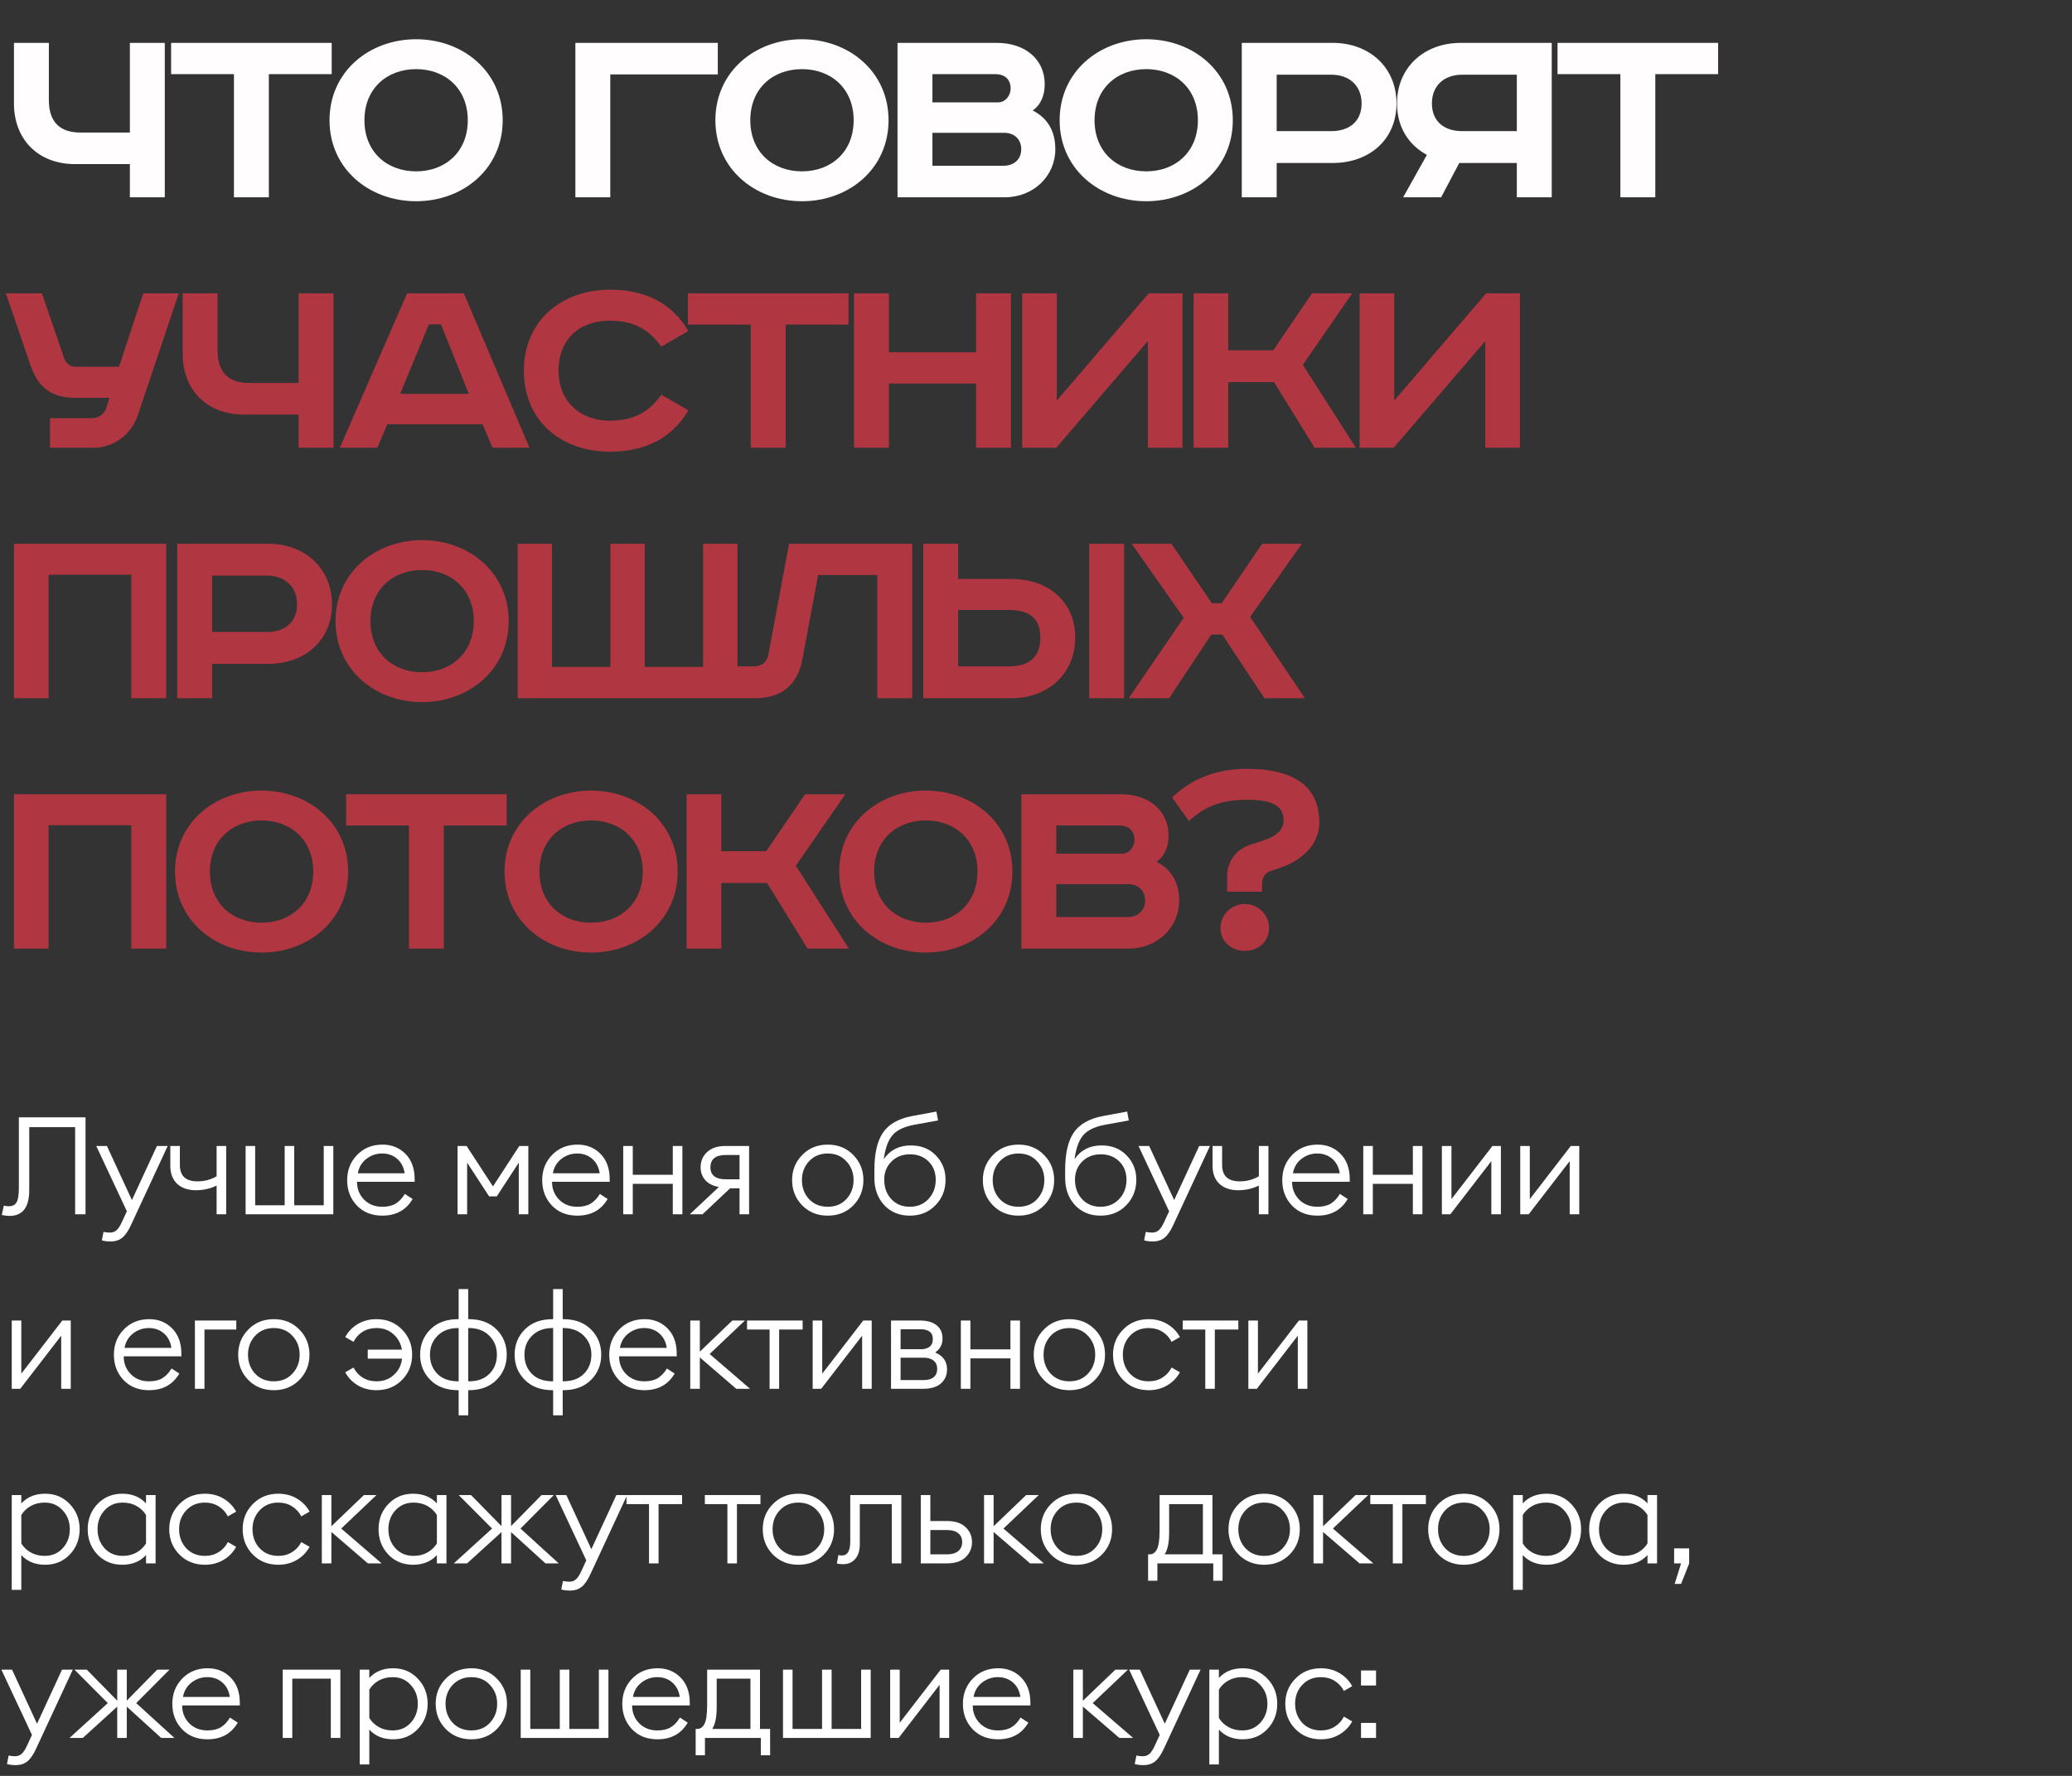
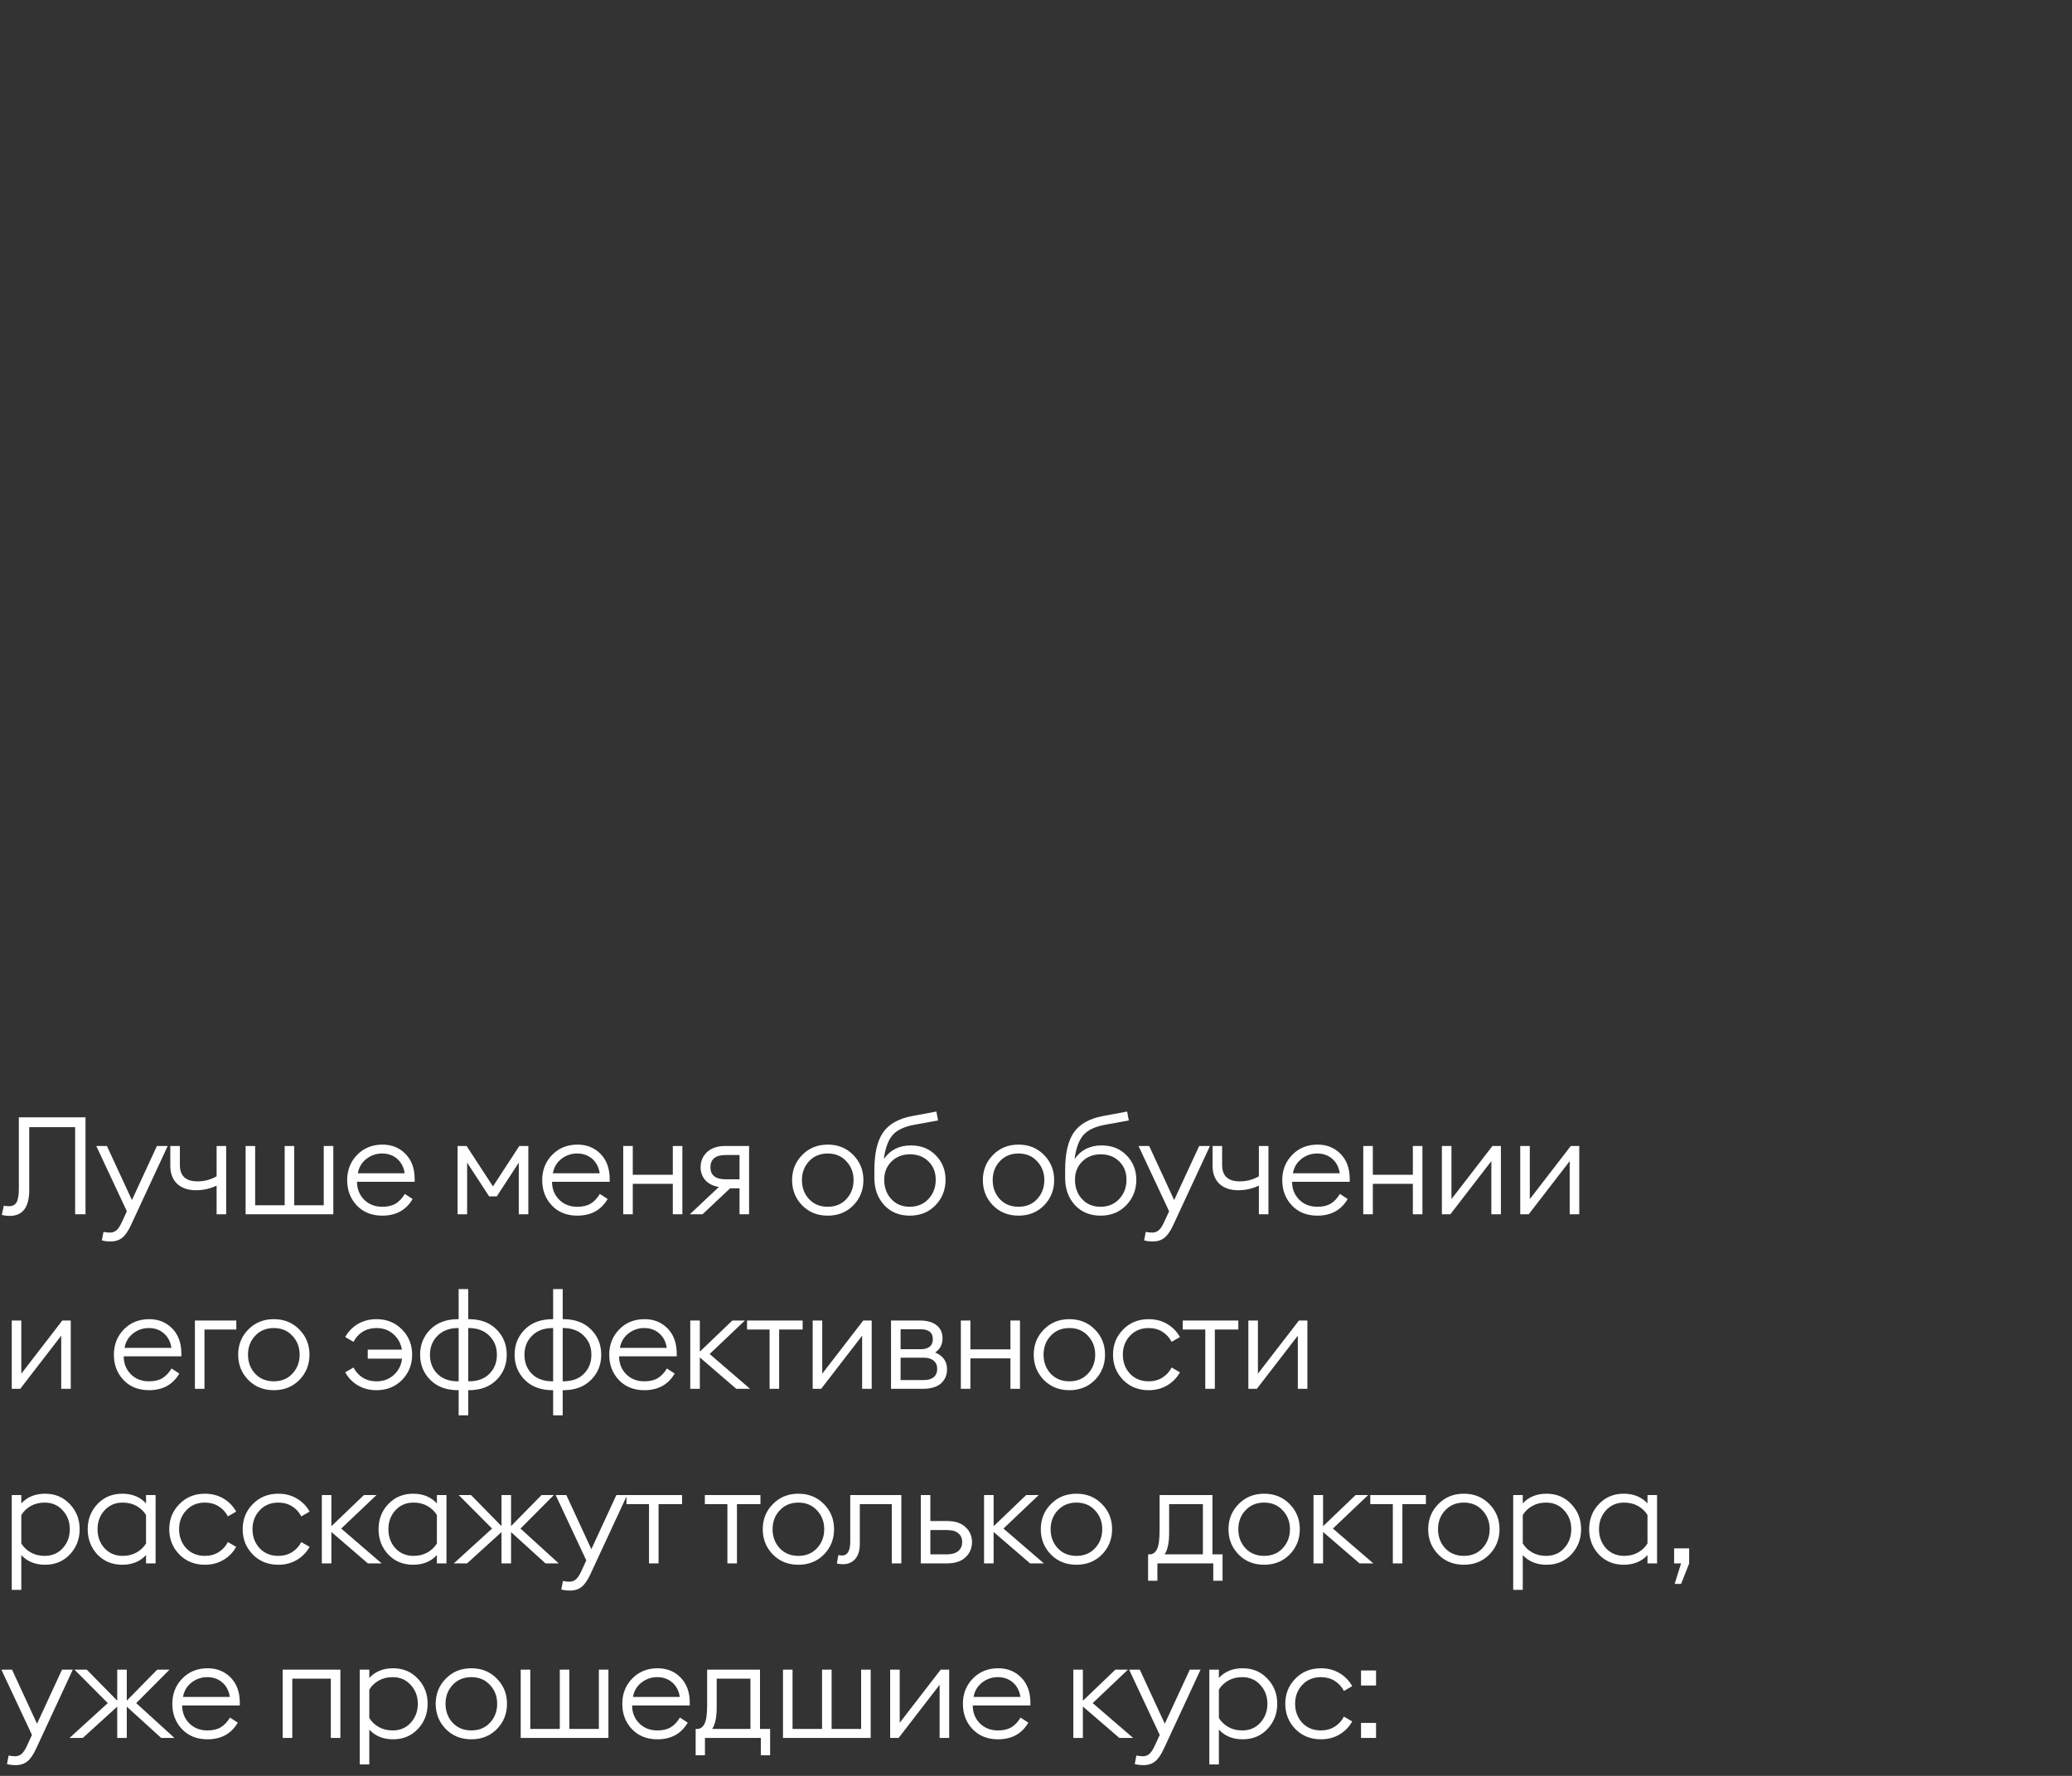
<svg xmlns="http://www.w3.org/2000/svg" width="273" height="234" viewBox="0 0 273 234" fill="none">
  <rect x="0" y="0" width="273" height="234" fill="#333333" stroke="none" />
-   <path d="M1.84 5.65H6.44V13.23C6.44 16.064 7.912 17.462 10.562 17.462H17.112V5.65H21.712V26H17.112V21.621H9.862C5.078 21.621 1.84 18.419 1.84 13.635V5.65ZM22.543 5.65H43.703V9.771H35.423V26H30.823V9.771H22.543V5.65ZM48.017 15.843C48.017 20.038 50.998 22.578 54.825 22.578C58.652 22.578 61.633 20.038 61.633 15.843C61.633 11.648 58.652 9.109 54.825 9.109C50.998 9.109 48.017 11.648 48.017 15.843ZM66.233 15.843C66.233 22.246 61.008 26.515 54.825 26.515C48.643 26.515 43.417 22.246 43.417 15.843C43.417 9.44 48.643 5.171 54.825 5.171C61.008 5.171 66.233 9.44 66.233 15.843ZM75.808 5.65H94.576V9.808H80.408V26H75.808V5.65ZM98.857 15.843C98.857 20.038 101.838 22.578 105.665 22.578C109.492 22.578 112.473 20.038 112.473 15.843C112.473 11.648 109.492 9.109 105.665 9.109C101.838 9.109 98.857 11.648 98.857 15.843ZM117.073 15.843C117.073 22.246 111.848 26.515 105.665 26.515C99.483 26.515 94.257 22.246 94.257 15.843C94.257 9.44 99.483 5.171 105.665 5.171C111.848 5.171 117.073 9.44 117.073 15.843ZM118.254 5.65H131.355C135.035 5.65 137.648 7.784 137.648 11.096C137.648 12.568 137.133 13.819 136.066 14.555C137.942 15.512 139.046 17.168 139.046 19.67C139.046 23.166 136.213 26 132.349 26H118.254V5.65ZM122.854 9.771V13.488H131.502C132.496 13.488 133.158 12.568 133.158 11.648C133.158 10.765 132.68 9.771 131.134 9.771H122.854ZM122.854 17.499V21.842H132.202C133.674 21.842 134.557 20.922 134.557 19.67C134.557 18.346 133.637 17.499 132.312 17.499H122.854ZM144.215 15.843C144.215 20.038 147.195 22.578 151.023 22.578C154.85 22.578 157.831 20.038 157.831 15.843C157.831 11.648 154.85 9.109 151.023 9.109C147.195 9.109 144.215 11.648 144.215 15.843ZM162.431 15.843C162.431 22.246 157.205 26.515 151.023 26.515C144.84 26.515 139.615 22.246 139.615 15.843C139.615 9.44 144.84 5.171 151.023 5.171C157.205 5.171 162.431 9.44 162.431 15.843ZM163.612 5.65H175.609C180.393 5.65 183.999 8.851 183.999 13.635C183.999 18.419 180.393 21.474 175.609 21.474H168.212V26H163.612V5.65ZM168.212 9.845V17.278H175.425C177.78 17.278 179.399 15.99 179.399 13.635C179.399 11.28 177.78 9.845 175.425 9.845H168.212ZM204.451 5.65V26H199.851V21.474H192.271L189.879 26H184.874L188.002 20.406C185.61 19.118 184.064 16.763 184.064 13.635C184.064 8.851 187.671 5.65 192.455 5.65H204.451ZM199.851 9.845H192.639C190.283 9.845 188.664 11.28 188.664 13.635C188.664 15.99 190.283 17.278 192.639 17.278H199.851V9.845ZM205.215 5.65H226.375V9.771H218.095V26H213.495V9.771H205.215V5.65Z" fill="#FFFDFD" />
-   <path d="M0.773 38.65H5.52L8.464 47.224C8.722 47.96 9.31 48.328 10.046 48.328H15.677L18.878 38.65H23.552L18.142 54.768C17.296 57.234 15.014 59 12.328 59H6.587V55.099H12.107C12.917 55.099 13.69 54.658 13.984 53.811L14.426 52.413H9.826C6.808 52.413 5.005 51.014 4.048 48.218L0.773 38.65ZM24.07 38.65H28.669V46.23C28.669 49.064 30.142 50.462 32.791 50.462H39.342V38.65H43.941V59H39.342V54.621H32.092C27.308 54.621 24.07 51.419 24.07 46.635V38.65ZM56.512 42.734L52.721 51.898H61.774L58.094 42.734H56.512ZM53.641 38.65H61.112L69.76 59H64.902L63.577 55.909H51.028L49.704 59H44.772L53.641 38.65ZM90.698 43.618L87.129 45.678C85.583 43.47 83.559 42.256 80.321 42.256C76.236 42.256 73.586 44.832 73.586 48.843C73.586 52.781 76.346 55.43 80.321 55.43C83.559 55.43 85.583 54.216 87.129 52.008L90.698 54.069C88.601 57.638 85.141 59.515 80.394 59.515C73.881 59.515 69.023 55.43 69.023 48.843C69.023 42.256 73.991 38.171 80.394 38.171C85.141 38.171 88.601 40.048 90.698 43.618ZM90.633 38.65H111.793V42.771H103.513V59H98.913V42.771H90.633V38.65ZM112.52 38.65H117.12V46.414H128.602V38.65H133.202V59H128.602V50.536H117.12V59H112.52V38.65ZM134.678 38.65H139.241V52.781L151.348 38.65H155.801V59H151.238V44.942L139.168 59H134.678V38.65ZM157.267 38.65H161.83V46.157H167.755L172.87 38.65H178.169L171.656 48.07L178.648 59H173.201L167.865 50.352H161.83V59H157.267V38.65ZM179.137 38.65H183.7V52.781L195.807 38.65H200.26V59H195.697V44.942L183.627 59H179.137V38.65ZM1.84 71.65H21.896V92H17.296V75.734H6.403V92H1.84V71.65ZM23.351 71.65H35.348C40.132 71.65 43.738 74.851 43.738 79.635C43.738 84.419 40.132 87.474 35.348 87.474H27.951V92H23.351V71.65ZM27.951 75.845V83.278H35.164C37.519 83.278 39.138 81.99 39.138 79.635C39.138 77.28 37.519 75.845 35.164 75.845H27.951ZM48.808 81.843C48.808 86.038 51.788 88.578 55.616 88.578C59.443 88.578 62.424 86.038 62.424 81.843C62.424 77.648 59.443 75.109 55.616 75.109C51.788 75.109 48.808 77.648 48.808 81.843ZM67.024 81.843C67.024 88.246 61.798 92.515 55.616 92.515C49.433 92.515 44.208 88.246 44.208 81.843C44.208 75.44 49.433 71.171 55.616 71.171C61.798 71.171 67.024 75.44 67.024 81.843ZM68.205 71.65H72.731V87.878H80.423V71.65H84.949V87.878H92.64V71.65H97.167V92H68.205V71.65ZM103.964 71.65H120.193V92H115.593V75.771H107.792L105.731 86.811C105.068 90.418 102.824 92 99.475 92H97.046V87.805H99.254C100.321 87.805 101.02 87.326 101.241 86.222L103.964 71.65ZM143.508 71.65H148.108V92H143.508V71.65ZM121.648 71.65H126.248V76.286H133.277C138.061 76.286 141.668 79.23 141.668 84.014C141.668 88.798 138.061 92 133.277 92H121.648V71.65ZM126.248 80.371V87.805H132.946C135.669 87.805 137.068 86.517 137.068 84.014C137.068 81.512 135.669 80.371 132.946 80.371H126.248ZM149.114 71.65H154.339L159.675 79.488H160.963L166.299 71.65H171.525L164.717 81.291L171.93 92H166.594L161.037 83.61H159.602L154.045 92H148.709L155.958 81.402L149.114 71.65ZM1.84 104.65H21.896V125H17.296V108.734H6.403V125H1.84V104.65ZM27.656 114.843C27.656 119.038 30.637 121.578 34.464 121.578C38.292 121.578 41.272 119.038 41.272 114.843C41.272 110.648 38.292 108.109 34.464 108.109C30.637 108.109 27.656 110.648 27.656 114.843ZM45.872 114.843C45.872 121.246 40.647 125.515 34.464 125.515C28.282 125.515 23.056 121.246 23.056 114.843C23.056 108.44 28.282 104.171 34.464 104.171C40.647 104.171 45.872 108.44 45.872 114.843ZM45.599 104.65H66.759V108.771H58.479V125H53.879V108.771H45.599V104.65ZM71.073 114.843C71.073 119.038 74.054 121.578 77.881 121.578C81.708 121.578 84.689 119.038 84.689 114.843C84.689 110.648 81.708 108.109 77.881 108.109C74.054 108.109 71.073 110.648 71.073 114.843ZM89.289 114.843C89.289 121.246 84.064 125.515 77.881 125.515C71.699 125.515 66.473 121.246 66.473 114.843C66.473 108.44 71.699 104.171 77.881 104.171C84.064 104.171 89.289 108.44 89.289 114.843ZM90.471 104.65H95.034V112.157H100.959L106.074 104.65H111.373L104.859 114.07L111.851 125H106.405L101.069 116.352H95.034V125H90.471V104.65ZM115.173 114.843C115.173 119.038 118.154 121.578 121.981 121.578C125.808 121.578 128.789 119.038 128.789 114.843C128.789 110.648 125.808 108.109 121.981 108.109C118.154 108.109 115.173 110.648 115.173 114.843ZM133.389 114.843C133.389 121.246 128.163 125.515 121.981 125.515C115.798 125.515 110.573 121.246 110.573 114.843C110.573 108.44 115.798 104.171 121.981 104.171C128.163 104.171 133.389 108.44 133.389 114.843ZM134.57 104.65H147.671C151.351 104.65 153.964 106.784 153.964 110.096C153.964 111.568 153.449 112.819 152.381 113.555C154.258 114.512 155.362 116.168 155.362 118.67C155.362 122.166 152.529 125 148.665 125H134.57V104.65ZM139.17 108.771V112.488H147.818C148.812 112.488 149.474 111.568 149.474 110.648C149.474 109.765 148.996 108.771 147.45 108.771H139.17ZM139.17 116.499V120.842H148.517C149.989 120.842 150.873 119.922 150.873 118.67C150.873 117.346 149.953 116.499 148.628 116.499H139.17ZM164.007 119.112C165.773 119.112 167.208 120.51 167.208 122.277C167.208 124.08 165.773 125.294 164.007 125.294C162.277 125.294 160.805 124.08 160.805 122.277C160.805 120.51 162.277 119.112 164.007 119.112ZM161.688 117.493V115.395C161.688 113.739 162.608 111.973 164.927 111.237L166.325 110.795C167.907 110.28 169.122 109.507 169.122 108.109C169.122 106.122 167.576 105.386 164.338 105.386C160.989 105.386 158.818 106.195 156.647 108.182L154.439 105.091C157.125 102.442 160.584 101.301 164.301 101.301C169.821 101.301 173.832 103.178 173.832 108.366C173.832 111.31 171.514 113.408 168.533 114.402L167.319 114.806C166.656 115.027 166.288 115.763 166.288 116.389V117.493H161.688Z" fill="#B03641" />
  <path d="M2.484 156.58V147.22H11.268V160H9.9V148.516H3.852V156.814C3.852 159.082 2.988 160.216 1.26 160.216C0.936 160.216 0.594 160.174 0.234 160.09L0.504 158.866C0.684 158.914 0.912 158.938 1.188 158.938C1.644 158.938 1.974 158.77 2.178 158.434C2.382 158.086 2.484 157.468 2.484 156.58ZM22.097 151L17.273 161.386C16.913 162.178 16.529 162.742 16.121 163.078C15.713 163.414 15.197 163.582 14.573 163.582C14.117 163.582 13.733 163.534 13.421 163.438L13.637 162.322C13.937 162.382 14.225 162.412 14.501 162.412C14.825 162.412 15.107 162.31 15.347 162.106C15.587 161.902 15.827 161.536 16.067 161.008L16.715 159.604L12.683 151H14.087L17.381 158.128L20.675 151H22.097ZM29.801 160H28.541V156.22C27.689 156.628 26.783 156.832 25.823 156.832C24.779 156.832 23.951 156.55 23.339 155.986C22.739 155.41 22.439 154.618 22.439 153.61V151H23.699V153.502C23.699 154.942 24.473 155.662 26.021 155.662C26.933 155.662 27.773 155.44 28.541 154.996V151H29.801V160ZM32.36 160V151H33.62V158.812H37.508V151H38.768V158.812H42.656V151H43.916V160H32.36ZM50.368 160.18C48.988 160.18 47.872 159.736 47.02 158.848C46.168 157.948 45.742 156.832 45.742 155.5C45.742 154.18 46.18 153.07 47.056 152.17C47.932 151.27 49.048 150.82 50.404 150.82C51.616 150.82 52.624 151.228 53.428 152.044C54.232 152.86 54.634 153.97 54.634 155.374V155.716H47.038C47.038 156.652 47.35 157.438 47.974 158.074C48.598 158.698 49.396 159.01 50.368 159.01C51.088 159.01 51.676 158.872 52.132 158.596C52.6 158.308 53.002 157.882 53.338 157.318L54.364 157.984C53.512 159.448 52.18 160.18 50.368 160.18ZM47.146 154.6H53.32C53.2 153.796 52.87 153.16 52.33 152.692C51.79 152.224 51.13 151.99 50.35 151.99C49.57 151.99 48.874 152.23 48.262 152.71C47.662 153.178 47.29 153.808 47.146 154.6ZM60.288 151H61.477L64.951 156.328L68.424 151H69.612V160H68.353V153.196L65.454 157.642H64.447L61.548 153.196V160H60.288V151ZM76.064 160.18C74.684 160.18 73.568 159.736 72.716 158.848C71.864 157.948 71.438 156.832 71.438 155.5C71.438 154.18 71.876 153.07 72.752 152.17C73.628 151.27 74.744 150.82 76.1 150.82C77.312 150.82 78.32 151.228 79.124 152.044C79.928 152.86 80.33 153.97 80.33 155.374V155.716H72.734C72.734 156.652 73.046 157.438 73.67 158.074C74.294 158.698 75.092 159.01 76.064 159.01C76.784 159.01 77.372 158.872 77.828 158.596C78.296 158.308 78.698 157.882 79.034 157.318L80.06 157.984C79.208 159.448 77.876 160.18 76.064 160.18ZM72.842 154.6H79.016C78.896 153.796 78.566 153.16 78.026 152.692C77.486 152.224 76.826 151.99 76.046 151.99C75.266 151.99 74.57 152.23 73.958 152.71C73.358 153.178 72.986 153.808 72.842 154.6ZM82.113 160V151H83.373V154.798H88.647V151H89.907V160H88.647V155.986H83.373V160H82.113ZM90.887 160L94.721 156.4C93.965 156.28 93.371 155.986 92.939 155.518C92.519 155.038 92.309 154.468 92.309 153.808C92.309 153.004 92.591 152.338 93.155 151.81C93.731 151.27 94.535 151 95.567 151H98.699V160H97.439V156.58H96.197L92.561 160H90.887ZM95.639 155.392H97.439V152.188H95.639C94.283 152.188 93.605 152.728 93.605 153.808C93.605 154.864 94.283 155.392 95.639 155.392ZM112.428 158.83C111.54 159.73 110.418 160.18 109.062 160.18C107.706 160.18 106.584 159.73 105.696 158.83C104.808 157.918 104.364 156.808 104.364 155.5C104.364 154.192 104.808 153.088 105.696 152.188C106.584 151.276 107.706 150.82 109.062 150.82C110.418 150.82 111.54 151.276 112.428 152.188C113.316 153.088 113.76 154.192 113.76 155.5C113.76 156.808 113.316 157.918 112.428 158.83ZM106.596 158.002C107.232 158.674 108.054 159.01 109.062 159.01C110.07 159.01 110.886 158.674 111.51 158.002C112.146 157.318 112.464 156.484 112.464 155.5C112.464 154.516 112.146 153.688 111.51 153.016C110.886 152.332 110.07 151.99 109.062 151.99C108.054 151.99 107.232 152.332 106.596 153.016C105.972 153.688 105.66 154.516 105.66 155.5C105.66 156.484 105.972 157.318 106.596 158.002ZM123.252 158.812C122.376 159.724 121.248 160.18 119.868 160.18C118.488 160.18 117.366 159.718 116.502 158.794C115.638 157.858 115.206 156.664 115.206 155.212V154.168C115.206 151.984 115.584 150.34 116.34 149.236C117.108 148.12 118.386 147.394 120.174 147.058L123.378 146.464L123.594 147.634L120.444 148.21C119.088 148.462 118.128 148.93 117.564 149.614C117 150.298 116.628 151.336 116.448 152.728C117.276 151.528 118.464 150.928 120.012 150.928C121.368 150.928 122.466 151.366 123.306 152.242C124.158 153.118 124.584 154.186 124.584 155.446C124.584 156.778 124.14 157.9 123.252 158.812ZM117.438 158.002C118.062 158.674 118.872 159.01 119.868 159.01C120.864 159.01 121.68 158.674 122.316 158.002C122.964 157.318 123.288 156.466 123.288 155.446C123.288 154.462 122.97 153.658 122.334 153.034C121.698 152.41 120.888 152.098 119.904 152.098C118.908 152.098 118.092 152.416 117.456 153.052C116.82 153.688 116.502 154.48 116.502 155.428C116.502 156.472 116.814 157.33 117.438 158.002ZM137.562 158.83C136.674 159.73 135.552 160.18 134.196 160.18C132.84 160.18 131.718 159.73 130.83 158.83C129.942 157.918 129.498 156.808 129.498 155.5C129.498 154.192 129.942 153.088 130.83 152.188C131.718 151.276 132.84 150.82 134.196 150.82C135.552 150.82 136.674 151.276 137.562 152.188C138.45 153.088 138.894 154.192 138.894 155.5C138.894 156.808 138.45 157.918 137.562 158.83ZM131.73 158.002C132.366 158.674 133.188 159.01 134.196 159.01C135.204 159.01 136.02 158.674 136.644 158.002C137.28 157.318 137.598 156.484 137.598 155.5C137.598 154.516 137.28 153.688 136.644 153.016C136.02 152.332 135.204 151.99 134.196 151.99C133.188 151.99 132.366 152.332 131.73 153.016C131.106 153.688 130.794 154.516 130.794 155.5C130.794 156.484 131.106 157.318 131.73 158.002ZM148.386 158.812C147.51 159.724 146.382 160.18 145.002 160.18C143.622 160.18 142.5 159.718 141.636 158.794C140.772 157.858 140.34 156.664 140.34 155.212V154.168C140.34 151.984 140.718 150.34 141.474 149.236C142.242 148.12 143.52 147.394 145.308 147.058L148.512 146.464L148.728 147.634L145.578 148.21C144.222 148.462 143.262 148.93 142.698 149.614C142.134 150.298 141.762 151.336 141.582 152.728C142.41 151.528 143.598 150.928 145.146 150.928C146.502 150.928 147.6 151.366 148.44 152.242C149.292 153.118 149.718 154.186 149.718 155.446C149.718 156.778 149.274 157.9 148.386 158.812ZM142.572 158.002C143.196 158.674 144.006 159.01 145.002 159.01C145.998 159.01 146.814 158.674 147.45 158.002C148.098 157.318 148.422 156.466 148.422 155.446C148.422 154.462 148.104 153.658 147.468 153.034C146.832 152.41 146.022 152.098 145.038 152.098C144.042 152.098 143.226 152.416 142.59 153.052C141.954 153.688 141.636 154.48 141.636 155.428C141.636 156.472 141.948 157.33 142.572 158.002ZM159.421 151L154.597 161.386C154.237 162.178 153.853 162.742 153.445 163.078C153.037 163.414 152.521 163.582 151.897 163.582C151.441 163.582 151.057 163.534 150.745 163.438L150.961 162.322C151.261 162.382 151.549 162.412 151.825 162.412C152.149 162.412 152.431 162.31 152.671 162.106C152.911 161.902 153.151 161.536 153.391 161.008L154.039 159.604L150.007 151H151.411L154.705 158.128L157.999 151H159.421ZM167.125 160H165.865V156.22C165.013 156.628 164.107 156.832 163.147 156.832C162.103 156.832 161.275 156.55 160.663 155.986C160.063 155.41 159.763 154.618 159.763 153.61V151H161.023V153.502C161.023 154.942 161.797 155.662 163.345 155.662C164.257 155.662 165.097 155.44 165.865 154.996V151H167.125V160ZM173.571 160.18C172.191 160.18 171.075 159.736 170.223 158.848C169.371 157.948 168.945 156.832 168.945 155.5C168.945 154.18 169.383 153.07 170.259 152.17C171.135 151.27 172.251 150.82 173.607 150.82C174.819 150.82 175.827 151.228 176.631 152.044C177.435 152.86 177.837 153.97 177.837 155.374V155.716H170.241C170.241 156.652 170.553 157.438 171.177 158.074C171.801 158.698 172.599 159.01 173.571 159.01C174.291 159.01 174.879 158.872 175.335 158.596C175.803 158.308 176.205 157.882 176.541 157.318L177.567 157.984C176.715 159.448 175.383 160.18 173.571 160.18ZM170.349 154.6H176.523C176.403 153.796 176.073 153.16 175.533 152.692C174.993 152.224 174.333 151.99 173.553 151.99C172.773 151.99 172.077 152.23 171.465 152.71C170.865 153.178 170.493 153.808 170.349 154.6ZM179.62 160V151H180.88V154.798H186.154V151H187.414V160H186.154V155.986H180.88V160H179.62ZM191.094 160H189.978V151H191.238V158.002L196.638 151H197.754V160H196.494V152.998L191.094 160ZM201.418 160H200.302V151H201.562V158.002L206.962 151H208.078V160H206.818V152.998L201.418 160ZM2.664 183H1.548V174H2.808V181.002L8.208 174H9.324V183H8.064V175.998L2.664 183ZM19.631 183.18C18.251 183.18 17.135 182.736 16.283 181.848C15.431 180.948 15.005 179.832 15.005 178.5C15.005 177.18 15.443 176.07 16.319 175.17C17.195 174.27 18.311 173.82 19.667 173.82C20.879 173.82 21.887 174.228 22.691 175.044C23.495 175.86 23.897 176.97 23.897 178.374V178.716H16.301C16.301 179.652 16.613 180.438 17.237 181.074C17.861 181.698 18.659 182.01 19.631 182.01C20.351 182.01 20.939 181.872 21.395 181.596C21.863 181.308 22.265 180.882 22.601 180.318L23.627 180.984C22.775 182.448 21.443 183.18 19.631 183.18ZM16.409 177.6H22.583C22.463 176.796 22.133 176.16 21.593 175.692C21.053 175.224 20.393 174.99 19.613 174.99C18.833 174.99 18.137 175.23 17.525 175.71C16.925 176.178 16.553 176.808 16.409 177.6ZM25.68 183V174H31.134V175.188H26.94V183H25.68ZM39.444 181.83C38.556 182.73 37.434 183.18 36.078 183.18C34.722 183.18 33.6 182.73 32.712 181.83C31.824 180.918 31.38 179.808 31.38 178.5C31.38 177.192 31.824 176.088 32.712 175.188C33.6 174.276 34.722 173.82 36.078 173.82C37.434 173.82 38.556 174.276 39.444 175.188C40.332 176.088 40.776 177.192 40.776 178.5C40.776 179.808 40.332 180.918 39.444 181.83ZM33.612 181.002C34.248 181.674 35.07 182.01 36.078 182.01C37.086 182.01 37.902 181.674 38.526 181.002C39.162 180.318 39.48 179.484 39.48 178.5C39.48 177.516 39.162 176.688 38.526 176.016C37.902 175.332 37.086 174.99 36.078 174.99C35.07 174.99 34.248 175.332 33.612 176.016C32.988 176.688 32.676 177.516 32.676 178.5C32.676 179.484 32.988 180.318 33.612 181.002ZM49.605 183.18C48.693 183.18 47.877 182.97 47.157 182.55C46.449 182.13 45.891 181.554 45.483 180.822L46.581 180.192C46.868 180.756 47.27 181.2 47.786 181.524C48.315 181.848 48.92 182.01 49.605 182.01C50.517 182.01 51.279 181.728 51.891 181.164C52.514 180.6 52.874 179.886 52.971 179.022H48.453V177.834H52.953C52.809 177.006 52.437 176.328 51.837 175.8C51.236 175.26 50.492 174.99 49.605 174.99C48.92 174.99 48.315 175.152 47.786 175.476C47.27 175.8 46.868 176.244 46.581 176.808L45.483 176.178C45.891 175.446 46.449 174.87 47.157 174.45C47.877 174.03 48.693 173.82 49.605 173.82C50.961 173.82 52.083 174.276 52.971 175.188C53.858 176.088 54.303 177.192 54.303 178.5C54.303 179.808 53.858 180.918 52.971 181.83C52.083 182.73 50.961 183.18 49.605 183.18ZM61.69 186.492H60.43V183.18H60.358C58.822 183.18 57.604 182.73 56.704 181.83C55.804 180.93 55.354 179.82 55.354 178.5C55.354 177.18 55.804 176.07 56.704 175.17C57.604 174.27 58.822 173.82 60.358 173.82H60.43V169.86H61.69V173.82H61.762C63.298 173.82 64.516 174.27 65.416 175.17C66.316 176.07 66.766 177.18 66.766 178.5C66.766 179.82 66.316 180.93 65.416 181.83C64.516 182.73 63.298 183.18 61.762 183.18H61.69V186.492ZM61.762 174.99H61.69V182.01H61.762C62.926 182.01 63.832 181.68 64.48 181.02C65.14 180.36 65.47 179.52 65.47 178.5C65.47 177.492 65.134 176.658 64.462 175.998C63.79 175.326 62.89 174.99 61.762 174.99ZM60.43 182.01V174.99H60.358C59.23 174.99 58.33 175.326 57.658 175.998C56.986 176.658 56.65 177.492 56.65 178.5C56.65 179.52 56.974 180.36 57.622 181.02C58.282 181.68 59.194 182.01 60.358 182.01H60.43ZM74.14 186.492H72.88V183.18H72.808C71.272 183.18 70.054 182.73 69.154 181.83C68.254 180.93 67.804 179.82 67.804 178.5C67.804 177.18 68.254 176.07 69.154 175.17C70.054 174.27 71.272 173.82 72.808 173.82H72.88V169.86H74.14V173.82H74.212C75.748 173.82 76.966 174.27 77.866 175.17C78.766 176.07 79.216 177.18 79.216 178.5C79.216 179.82 78.766 180.93 77.866 181.83C76.966 182.73 75.748 183.18 74.212 183.18H74.14V186.492ZM74.212 174.99H74.14V182.01H74.212C75.376 182.01 76.282 181.68 76.93 181.02C77.59 180.36 77.92 179.52 77.92 178.5C77.92 177.492 77.584 176.658 76.912 175.998C76.24 175.326 75.34 174.99 74.212 174.99ZM72.88 182.01V174.99H72.808C71.68 174.99 70.78 175.326 70.108 175.998C69.436 176.658 69.1 177.492 69.1 178.5C69.1 179.52 69.424 180.36 70.072 181.02C70.732 181.68 71.644 182.01 72.808 182.01H72.88ZM84.898 183.18C83.518 183.18 82.402 182.736 81.55 181.848C80.698 180.948 80.272 179.832 80.272 178.5C80.272 177.18 80.71 176.07 81.586 175.17C82.462 174.27 83.578 173.82 84.934 173.82C86.146 173.82 87.154 174.228 87.958 175.044C88.762 175.86 89.164 176.97 89.164 178.374V178.716H81.568C81.568 179.652 81.88 180.438 82.504 181.074C83.128 181.698 83.926 182.01 84.898 182.01C85.618 182.01 86.206 181.872 86.662 181.596C87.13 181.308 87.532 180.882 87.868 180.318L88.894 180.984C88.042 182.448 86.71 183.18 84.898 183.18ZM81.676 177.6H87.85C87.73 176.796 87.4 176.16 86.86 175.692C86.32 175.224 85.66 174.99 84.88 174.99C84.1 174.99 83.404 175.23 82.792 175.71C82.192 176.178 81.82 176.808 81.676 177.6ZM97.013 183L92.207 178.86V183H90.947V174H92.207V178.104L96.491 174H98.147L93.503 178.41L98.831 183H97.013ZM101.398 183V175.188H98.428V174H105.754V175.188H102.658V183H101.398ZM108.192 183H107.076V174H108.336V181.002L113.736 174H114.852V183H113.592V175.998L108.192 183ZM117.399 183V174H121.197C122.157 174 122.895 174.21 123.411 174.63C123.927 175.038 124.185 175.62 124.185 176.376C124.185 177.156 123.861 177.768 123.213 178.212C124.257 178.644 124.779 179.382 124.779 180.426C124.779 181.194 124.509 181.818 123.969 182.298C123.429 182.766 122.625 183 121.557 183H117.399ZM118.659 181.848H121.719C122.271 181.848 122.703 181.722 123.015 181.47C123.327 181.206 123.483 180.84 123.483 180.372C123.483 179.904 123.327 179.544 123.015 179.292C122.703 179.028 122.271 178.896 121.719 178.896H118.659V181.848ZM118.659 177.78H121.377C121.821 177.78 122.187 177.672 122.475 177.456C122.763 177.24 122.907 176.904 122.907 176.448C122.907 175.992 122.763 175.662 122.475 175.458C122.187 175.254 121.821 175.152 121.377 175.152H118.659V177.78ZM126.597 183V174H127.857V177.798H133.131V174H134.391V183H133.131V178.986H127.857V183H126.597ZM144.264 181.83C143.376 182.73 142.254 183.18 140.898 183.18C139.542 183.18 138.42 182.73 137.532 181.83C136.644 180.918 136.2 179.808 136.2 178.5C136.2 177.192 136.644 176.088 137.532 175.188C138.42 174.276 139.542 173.82 140.898 173.82C142.254 173.82 143.376 174.276 144.264 175.188C145.152 176.088 145.596 177.192 145.596 178.5C145.596 179.808 145.152 180.918 144.264 181.83ZM138.432 181.002C139.068 181.674 139.89 182.01 140.898 182.01C141.906 182.01 142.722 181.674 143.346 181.002C143.982 180.318 144.3 179.484 144.3 178.5C144.3 177.516 143.982 176.688 143.346 176.016C142.722 175.332 141.906 174.99 140.898 174.99C139.89 174.99 139.068 175.332 138.432 176.016C137.808 176.688 137.496 177.516 137.496 178.5C137.496 179.484 137.808 180.318 138.432 181.002ZM151.344 183.18C149.988 183.18 148.866 182.73 147.978 181.83C147.09 180.918 146.646 179.808 146.646 178.5C146.646 177.192 147.09 176.088 147.978 175.188C148.866 174.276 149.988 173.82 151.344 173.82C152.256 173.82 153.066 174.03 153.774 174.45C154.494 174.87 155.058 175.446 155.466 176.178L154.368 176.808C154.08 176.244 153.672 175.8 153.144 175.476C152.628 175.152 152.028 174.99 151.344 174.99C150.336 174.99 149.514 175.332 148.878 176.016C148.254 176.688 147.942 177.516 147.942 178.5C147.942 179.484 148.254 180.318 148.878 181.002C149.514 181.674 150.336 182.01 151.344 182.01C152.028 182.01 152.628 181.848 153.144 181.524C153.672 181.2 154.08 180.756 154.368 180.192L155.466 180.822C155.058 181.554 154.494 182.13 153.774 182.55C153.066 182.97 152.256 183.18 151.344 183.18ZM158.803 183V175.188H155.833V174H163.159V175.188H160.063V183H158.803ZM165.596 183H164.48V174H165.74V181.002L171.14 174H172.256V183H170.996V175.998L165.596 183ZM1.548 209.492V197H2.808V198.098C3.588 197.246 4.632 196.82 5.94 196.82C7.26 196.82 8.346 197.276 9.198 198.188C10.062 199.088 10.494 200.192 10.494 201.5C10.494 202.808 10.062 203.918 9.198 204.83C8.346 205.73 7.26 206.18 5.94 206.18C4.632 206.18 3.588 205.754 2.808 204.902V209.492H1.548ZM5.886 205.01C6.858 205.01 7.65 204.674 8.262 204.002C8.886 203.318 9.198 202.484 9.198 201.5C9.198 200.516 8.886 199.688 8.262 199.016C7.65 198.332 6.858 197.99 5.886 197.99C5.19 197.99 4.578 198.14 4.05 198.44C3.522 198.74 3.108 199.136 2.808 199.628V203.372C3.108 203.864 3.522 204.26 4.05 204.56C4.578 204.86 5.19 205.01 5.886 205.01ZM16.109 206.18C14.789 206.18 13.697 205.73 12.833 204.83C11.981 203.918 11.555 202.808 11.555 201.5C11.555 200.192 11.981 199.088 12.833 198.188C13.697 197.276 14.789 196.82 16.109 196.82C17.417 196.82 18.461 197.246 19.241 198.098V197H20.501V206H19.241V204.902C18.461 205.754 17.417 206.18 16.109 206.18ZM16.163 205.01C16.859 205.01 17.471 204.86 17.999 204.56C18.527 204.26 18.941 203.864 19.241 203.372V199.628C18.941 199.136 18.527 198.74 17.999 198.44C17.471 198.14 16.859 197.99 16.163 197.99C15.191 197.99 14.393 198.332 13.769 199.016C13.157 199.688 12.851 200.516 12.851 201.5C12.851 202.484 13.157 203.318 13.769 204.002C14.393 204.674 15.191 205.01 16.163 205.01ZM26.998 206.18C25.642 206.18 24.52 205.73 23.632 204.83C22.744 203.918 22.3 202.808 22.3 201.5C22.3 200.192 22.744 199.088 23.632 198.188C24.52 197.276 25.642 196.82 26.998 196.82C27.91 196.82 28.72 197.03 29.428 197.45C30.148 197.87 30.712 198.446 31.12 199.178L30.022 199.808C29.734 199.244 29.326 198.8 28.798 198.476C28.282 198.152 27.682 197.99 26.998 197.99C25.99 197.99 25.168 198.332 24.532 199.016C23.908 199.688 23.596 200.516 23.596 201.5C23.596 202.484 23.908 203.318 24.532 204.002C25.168 204.674 25.99 205.01 26.998 205.01C27.682 205.01 28.282 204.848 28.798 204.524C29.326 204.2 29.734 203.756 30.022 203.192L31.12 203.822C30.712 204.554 30.148 205.13 29.428 205.55C28.72 205.97 27.91 206.18 26.998 206.18ZM36.671 206.18C35.315 206.18 34.193 205.73 33.305 204.83C32.417 203.918 31.973 202.808 31.973 201.5C31.973 200.192 32.417 199.088 33.305 198.188C34.193 197.276 35.315 196.82 36.671 196.82C37.583 196.82 38.393 197.03 39.101 197.45C39.821 197.87 40.385 198.446 40.793 199.178L39.695 199.808C39.407 199.244 38.999 198.8 38.471 198.476C37.955 198.152 37.355 197.99 36.671 197.99C35.663 197.99 34.841 198.332 34.205 199.016C33.581 199.688 33.269 200.516 33.269 201.5C33.269 202.484 33.581 203.318 34.205 204.002C34.841 204.674 35.663 205.01 36.671 205.01C37.355 205.01 37.955 204.848 38.471 204.524C38.999 204.2 39.407 203.756 39.695 203.192L40.793 203.822C40.385 204.554 39.821 205.13 39.101 205.55C38.393 205.97 37.583 206.18 36.671 206.18ZM48.468 206L43.662 201.86V206H42.402V197H43.662V201.104L47.946 197H49.602L44.958 201.41L50.286 206H48.468ZM54.431 206.18C53.111 206.18 52.019 205.73 51.155 204.83C50.303 203.918 49.877 202.808 49.877 201.5C49.877 200.192 50.303 199.088 51.155 198.188C52.019 197.276 53.111 196.82 54.431 196.82C55.739 196.82 56.783 197.246 57.563 198.098V197H58.823V206H57.563V204.902C56.783 205.754 55.739 206.18 54.431 206.18ZM54.485 205.01C55.181 205.01 55.793 204.86 56.321 204.56C56.849 204.26 57.263 203.864 57.563 203.372V199.628C57.263 199.136 56.849 198.74 56.321 198.44C55.793 198.14 55.181 197.99 54.485 197.99C53.513 197.99 52.715 198.332 52.091 199.016C51.479 199.688 51.173 200.516 51.173 201.5C51.173 202.484 51.479 203.318 52.091 204.002C52.715 204.674 53.513 205.01 54.485 205.01ZM71.872 206L67.336 201.878V206H66.076V201.878L61.54 206H59.794L64.834 201.41L60.442 197H62.062L66.076 201.086V197H67.336V201.086L71.35 197H72.97L68.578 201.41L73.618 206H71.872ZM82.63 197L77.806 207.386C77.446 208.178 77.062 208.742 76.654 209.078C76.246 209.414 75.73 209.582 75.106 209.582C74.65 209.582 74.266 209.534 73.954 209.438L74.17 208.322C74.47 208.382 74.758 208.412 75.034 208.412C75.358 208.412 75.64 208.31 75.88 208.106C76.12 207.902 76.36 207.536 76.6 207.008L77.248 205.604L73.216 197H74.62L77.914 204.128L81.208 197H82.63ZM85.511 206V198.188H82.541V197H89.867V198.188H86.771V206H85.511ZM95.839 206V198.188H92.869V197H100.195V198.188H97.099V206H95.839ZM108.561 204.83C107.673 205.73 106.551 206.18 105.195 206.18C103.839 206.18 102.717 205.73 101.829 204.83C100.941 203.918 100.497 202.808 100.497 201.5C100.497 200.192 100.941 199.088 101.829 198.188C102.717 197.276 103.839 196.82 105.195 196.82C106.551 196.82 107.673 197.276 108.561 198.188C109.449 199.088 109.893 200.192 109.893 201.5C109.893 202.808 109.449 203.918 108.561 204.83ZM102.729 204.002C103.365 204.674 104.187 205.01 105.195 205.01C106.203 205.01 107.019 204.674 107.643 204.002C108.279 203.318 108.597 202.484 108.597 201.5C108.597 200.516 108.279 199.688 107.643 199.016C107.019 198.332 106.203 197.99 105.195 197.99C104.187 197.99 103.365 198.332 102.729 199.016C102.105 199.688 101.793 200.516 101.793 201.5C101.793 202.484 102.105 203.318 102.729 204.002ZM111.072 206.108C110.796 206.108 110.526 206.078 110.262 206.018L110.46 204.902C110.592 204.938 110.76 204.956 110.964 204.956C111.672 204.956 112.026 204.338 112.026 203.102V197H118.758V206H117.498V198.188H113.286V203.444C113.286 204.308 113.082 204.968 112.674 205.424C112.278 205.88 111.744 206.108 111.072 206.108ZM121.319 206V197H122.579V200.42H124.775C125.855 200.42 126.671 200.69 127.223 201.23C127.787 201.758 128.069 202.412 128.069 203.192C128.069 203.984 127.787 204.65 127.223 205.19C126.659 205.73 125.837 206 124.757 206H121.319ZM122.579 201.608V204.812H124.775C125.411 204.812 125.903 204.668 126.251 204.38C126.599 204.092 126.773 203.696 126.773 203.192C126.773 202.688 126.599 202.298 126.251 202.022C125.915 201.746 125.429 201.608 124.793 201.608H122.579ZM135.722 206L130.916 201.86V206H129.656V197H130.916V201.104L135.2 197H136.856L132.212 201.41L137.54 206H135.722ZM145.195 204.83C144.307 205.73 143.185 206.18 141.829 206.18C140.473 206.18 139.351 205.73 138.463 204.83C137.575 203.918 137.131 202.808 137.131 201.5C137.131 200.192 137.575 199.088 138.463 198.188C139.351 197.276 140.473 196.82 141.829 196.82C143.185 196.82 144.307 197.276 145.195 198.188C146.083 199.088 146.527 200.192 146.527 201.5C146.527 202.808 146.083 203.918 145.195 204.83ZM139.363 204.002C139.999 204.674 140.821 205.01 141.829 205.01C142.837 205.01 143.653 204.674 144.277 204.002C144.913 203.318 145.231 202.484 145.231 201.5C145.231 200.516 144.913 199.688 144.277 199.016C143.653 198.332 142.837 197.99 141.829 197.99C140.821 197.99 139.999 198.332 139.363 199.016C138.739 199.688 138.427 200.516 138.427 201.5C138.427 202.484 138.739 203.318 139.363 204.002ZM151.27 204.812H151.486C151.882 204.812 152.194 204.596 152.422 204.164C152.662 203.72 152.782 202.898 152.782 201.698V197H159.748V204.812H161.08V208.286H159.856V206H152.494V208.286H151.27V204.812ZM154.042 198.188V201.986C154.042 203.27 153.844 204.212 153.448 204.812H158.488V198.188H154.042ZM169.925 204.83C169.037 205.73 167.915 206.18 166.559 206.18C165.203 206.18 164.081 205.73 163.193 204.83C162.305 203.918 161.861 202.808 161.861 201.5C161.861 200.192 162.305 199.088 163.193 198.188C164.081 197.276 165.203 196.82 166.559 196.82C167.915 196.82 169.037 197.276 169.925 198.188C170.813 199.088 171.257 200.192 171.257 201.5C171.257 202.808 170.813 203.918 169.925 204.83ZM164.093 204.002C164.729 204.674 165.551 205.01 166.559 205.01C167.567 205.01 168.383 204.674 169.007 204.002C169.643 203.318 169.961 202.484 169.961 201.5C169.961 200.516 169.643 199.688 169.007 199.016C168.383 198.332 167.567 197.99 166.559 197.99C165.551 197.99 164.729 198.332 164.093 199.016C163.469 199.688 163.157 200.516 163.157 201.5C163.157 202.484 163.469 203.318 164.093 204.002ZM179.129 206L174.323 201.86V206H173.063V197H174.323V201.104L178.607 197H180.263L175.619 201.41L180.947 206H179.129ZM183.515 206V198.188H180.545V197H187.871V198.188H184.775V206H183.515ZM196.237 204.83C195.349 205.73 194.227 206.18 192.871 206.18C191.515 206.18 190.393 205.73 189.505 204.83C188.617 203.918 188.173 202.808 188.173 201.5C188.173 200.192 188.617 199.088 189.505 198.188C190.393 197.276 191.515 196.82 192.871 196.82C194.227 196.82 195.349 197.276 196.237 198.188C197.125 199.088 197.569 200.192 197.569 201.5C197.569 202.808 197.125 203.918 196.237 204.83ZM190.405 204.002C191.041 204.674 191.863 205.01 192.871 205.01C193.879 205.01 194.695 204.674 195.319 204.002C195.955 203.318 196.273 202.484 196.273 201.5C196.273 200.516 195.955 199.688 195.319 199.016C194.695 198.332 193.879 197.99 192.871 197.99C191.863 197.99 191.041 198.332 190.405 199.016C189.781 199.688 189.469 200.516 189.469 201.5C189.469 202.484 189.781 203.318 190.405 204.002ZM199.375 209.492V197H200.635V198.098C201.415 197.246 202.459 196.82 203.767 196.82C205.087 196.82 206.173 197.276 207.025 198.188C207.889 199.088 208.321 200.192 208.321 201.5C208.321 202.808 207.889 203.918 207.025 204.83C206.173 205.73 205.087 206.18 203.767 206.18C202.459 206.18 201.415 205.754 200.635 204.902V209.492H199.375ZM203.713 205.01C204.685 205.01 205.477 204.674 206.089 204.002C206.713 203.318 207.025 202.484 207.025 201.5C207.025 200.516 206.713 199.688 206.089 199.016C205.477 198.332 204.685 197.99 203.713 197.99C203.017 197.99 202.405 198.14 201.877 198.44C201.349 198.74 200.935 199.136 200.635 199.628V203.372C200.935 203.864 201.349 204.26 201.877 204.56C202.405 204.86 203.017 205.01 203.713 205.01ZM213.936 206.18C212.616 206.18 211.524 205.73 210.66 204.83C209.808 203.918 209.382 202.808 209.382 201.5C209.382 200.192 209.808 199.088 210.66 198.188C211.524 197.276 212.616 196.82 213.936 196.82C215.244 196.82 216.288 197.246 217.068 198.098V197H218.328V206H217.068V204.902C216.288 205.754 215.244 206.18 213.936 206.18ZM213.99 205.01C214.686 205.01 215.298 204.86 215.826 204.56C216.354 204.26 216.768 203.864 217.068 203.372V199.628C216.768 199.136 216.354 198.74 215.826 198.44C215.298 198.14 214.686 197.99 213.99 197.99C213.018 197.99 212.22 198.332 211.596 199.016C210.984 199.688 210.678 200.516 210.678 201.5C210.678 202.484 210.984 203.318 211.596 204.002C212.22 204.674 213.018 205.01 213.99 205.01ZM220.649 208.7L221.495 206H220.577V204.02H222.557V206.018L221.495 208.7H220.649ZM9.594 220L4.77 230.386C4.41 231.178 4.026 231.742 3.618 232.078C3.21 232.414 2.694 232.582 2.07 232.582C1.614 232.582 1.23 232.534 0.918 232.438L1.134 231.322C1.434 231.382 1.722 231.412 1.998 231.412C2.322 231.412 2.604 231.31 2.844 231.106C3.084 230.902 3.324 230.536 3.564 230.008L4.212 228.604L0.18 220H1.584L4.878 227.128L8.172 220H9.594ZM21.24 229L16.704 224.878V229H15.444V224.878L10.908 229H9.162L14.202 224.41L9.81 220H11.43L15.444 224.086V220H16.704V224.086L20.718 220H22.338L17.946 224.41L22.986 229H21.24ZM27.331 229.18C25.951 229.18 24.835 228.736 23.983 227.848C23.131 226.948 22.705 225.832 22.705 224.5C22.705 223.18 23.143 222.07 24.019 221.17C24.895 220.27 26.011 219.82 27.367 219.82C28.579 219.82 29.587 220.228 30.391 221.044C31.195 221.86 31.597 222.97 31.597 224.374V224.716H24.001C24.001 225.652 24.313 226.438 24.937 227.074C25.561 227.698 26.359 228.01 27.331 228.01C28.051 228.01 28.639 227.872 29.095 227.596C29.563 227.308 29.965 226.882 30.301 226.318L31.327 226.984C30.475 228.448 29.143 229.18 27.331 229.18ZM24.109 223.6H30.283C30.163 222.796 29.833 222.16 29.293 221.692C28.753 221.224 28.093 220.99 27.313 220.99C26.533 220.99 25.837 221.23 25.225 221.71C24.625 222.178 24.253 222.808 24.109 223.6ZM37.251 229V220H44.847V229H43.587V221.188H38.511V229H37.251ZM47.399 232.492V220H48.659V221.098C49.439 220.246 50.483 219.82 51.791 219.82C53.111 219.82 54.197 220.276 55.049 221.188C55.913 222.088 56.345 223.192 56.345 224.5C56.345 225.808 55.913 226.918 55.049 227.83C54.197 228.73 53.111 229.18 51.791 229.18C50.483 229.18 49.439 228.754 48.659 227.902V232.492H47.399ZM51.737 228.01C52.709 228.01 53.501 227.674 54.113 227.002C54.737 226.318 55.049 225.484 55.049 224.5C55.049 223.516 54.737 222.688 54.113 222.016C53.501 221.332 52.709 220.99 51.737 220.99C51.041 220.99 50.429 221.14 49.901 221.44C49.373 221.74 48.959 222.136 48.659 222.628V226.372C48.959 226.864 49.373 227.26 49.901 227.56C50.429 227.86 51.041 228.01 51.737 228.01ZM65.469 227.83C64.582 228.73 63.459 229.18 62.103 229.18C60.748 229.18 59.626 228.73 58.737 227.83C57.849 226.918 57.406 225.808 57.406 224.5C57.406 223.192 57.849 222.088 58.737 221.188C59.626 220.276 60.748 219.82 62.103 219.82C63.459 219.82 64.582 220.276 65.469 221.188C66.358 222.088 66.802 223.192 66.802 224.5C66.802 225.808 66.358 226.918 65.469 227.83ZM59.638 227.002C60.273 227.674 61.096 228.01 62.103 228.01C63.111 228.01 63.928 227.674 64.552 227.002C65.188 226.318 65.505 225.484 65.505 224.5C65.505 223.516 65.188 222.688 64.552 222.016C63.928 221.332 63.111 220.99 62.103 220.99C61.096 220.99 60.273 221.332 59.638 222.016C59.014 222.688 58.702 223.516 58.702 224.5C58.702 225.484 59.014 226.318 59.638 227.002ZM68.608 229V220H69.868V227.812H73.756V220H75.016V227.812H78.904V220H80.164V229H68.608ZM86.616 229.18C85.236 229.18 84.12 228.736 83.268 227.848C82.416 226.948 81.99 225.832 81.99 224.5C81.99 223.18 82.428 222.07 83.304 221.17C84.18 220.27 85.296 219.82 86.652 219.82C87.864 219.82 88.872 220.228 89.676 221.044C90.48 221.86 90.882 222.97 90.882 224.374V224.716H83.286C83.286 225.652 83.598 226.438 84.222 227.074C84.846 227.698 85.644 228.01 86.616 228.01C87.336 228.01 87.924 227.872 88.38 227.596C88.848 227.308 89.25 226.882 89.586 226.318L90.612 226.984C89.76 228.448 88.428 229.18 86.616 229.18ZM83.394 223.6H89.568C89.448 222.796 89.118 222.16 88.578 221.692C88.038 221.224 87.378 220.99 86.598 220.99C85.818 220.99 85.122 221.23 84.51 221.71C83.91 222.178 83.538 222.808 83.394 223.6ZM91.658 227.812H91.874C92.27 227.812 92.582 227.596 92.81 227.164C93.05 226.72 93.17 225.898 93.17 224.698V220H100.136V227.812H101.468V231.286H100.244V229H92.882V231.286H91.658V227.812ZM94.43 221.188V224.986C94.43 226.27 94.232 227.212 93.836 227.812H98.876V221.188H94.43ZM103.164 229V220H104.424V227.812H108.312V220H109.572V227.812H113.46V220H114.72V229H103.164ZM118.4 229H117.284V220H118.544V227.002L123.944 220H125.06V229H123.8V221.998L118.4 229ZM131.495 229.18C130.115 229.18 128.999 228.736 128.147 227.848C127.295 226.948 126.869 225.832 126.869 224.5C126.869 223.18 127.307 222.07 128.183 221.17C129.059 220.27 130.175 219.82 131.531 219.82C132.743 219.82 133.751 220.228 134.555 221.044C135.359 221.86 135.761 222.97 135.761 224.374V224.716H128.165C128.165 225.652 128.477 226.438 129.101 227.074C129.725 227.698 130.523 228.01 131.495 228.01C132.215 228.01 132.803 227.872 133.259 227.596C133.727 227.308 134.129 226.882 134.465 226.318L135.491 226.984C134.639 228.448 133.307 229.18 131.495 229.18ZM128.273 223.6H134.447C134.327 222.796 133.997 222.16 133.457 221.692C132.917 221.224 132.257 220.99 131.477 220.99C130.697 220.99 130.001 221.23 129.389 221.71C128.789 222.178 128.417 222.808 128.273 223.6ZM147.482 229L142.676 224.86V229H141.416V220H142.676V224.104L146.96 220H148.616L143.972 224.41L149.3 229H147.482ZM158.185 220L153.361 230.386C153.001 231.178 152.617 231.742 152.209 232.078C151.801 232.414 151.285 232.582 150.661 232.582C150.205 232.582 149.821 232.534 149.509 232.438L149.725 231.322C150.025 231.382 150.313 231.412 150.589 231.412C150.913 231.412 151.195 231.31 151.435 231.106C151.675 230.902 151.915 230.536 152.155 230.008L152.803 228.604L148.771 220H150.175L153.469 227.128L156.763 220H158.185ZM159.338 232.492V220H160.598V221.098C161.378 220.246 162.422 219.82 163.73 219.82C165.05 219.82 166.136 220.276 166.988 221.188C167.852 222.088 168.284 223.192 168.284 224.5C168.284 225.808 167.852 226.918 166.988 227.83C166.136 228.73 165.05 229.18 163.73 229.18C162.422 229.18 161.378 228.754 160.598 227.902V232.492H159.338ZM163.676 228.01C164.648 228.01 165.44 227.674 166.052 227.002C166.676 226.318 166.988 225.484 166.988 224.5C166.988 223.516 166.676 222.688 166.052 222.016C165.44 221.332 164.648 220.99 163.676 220.99C162.98 220.99 162.368 221.14 161.84 221.44C161.312 221.74 160.898 222.136 160.598 222.628V226.372C160.898 226.864 161.312 227.26 161.84 227.56C162.368 227.86 162.98 228.01 163.676 228.01ZM174.042 229.18C172.686 229.18 171.564 228.73 170.676 227.83C169.788 226.918 169.344 225.808 169.344 224.5C169.344 223.192 169.788 222.088 170.676 221.188C171.564 220.276 172.686 219.82 174.042 219.82C174.954 219.82 175.764 220.03 176.472 220.45C177.192 220.87 177.756 221.446 178.164 222.178L177.066 222.808C176.778 222.244 176.37 221.8 175.842 221.476C175.326 221.152 174.726 220.99 174.042 220.99C173.034 220.99 172.212 221.332 171.576 222.016C170.952 222.688 170.64 223.516 170.64 224.5C170.64 225.484 170.952 226.318 171.576 227.002C172.212 227.674 173.034 228.01 174.042 228.01C174.726 228.01 175.326 227.848 175.842 227.524C176.37 227.2 176.778 226.756 177.066 226.192L178.164 226.822C177.756 227.554 177.192 228.13 176.472 228.55C175.764 228.97 174.954 229.18 174.042 229.18ZM181.303 222.088H179.323V220.108H181.303V222.088ZM181.303 229H179.323V227.02H181.303V229Z" fill="white" />
</svg>